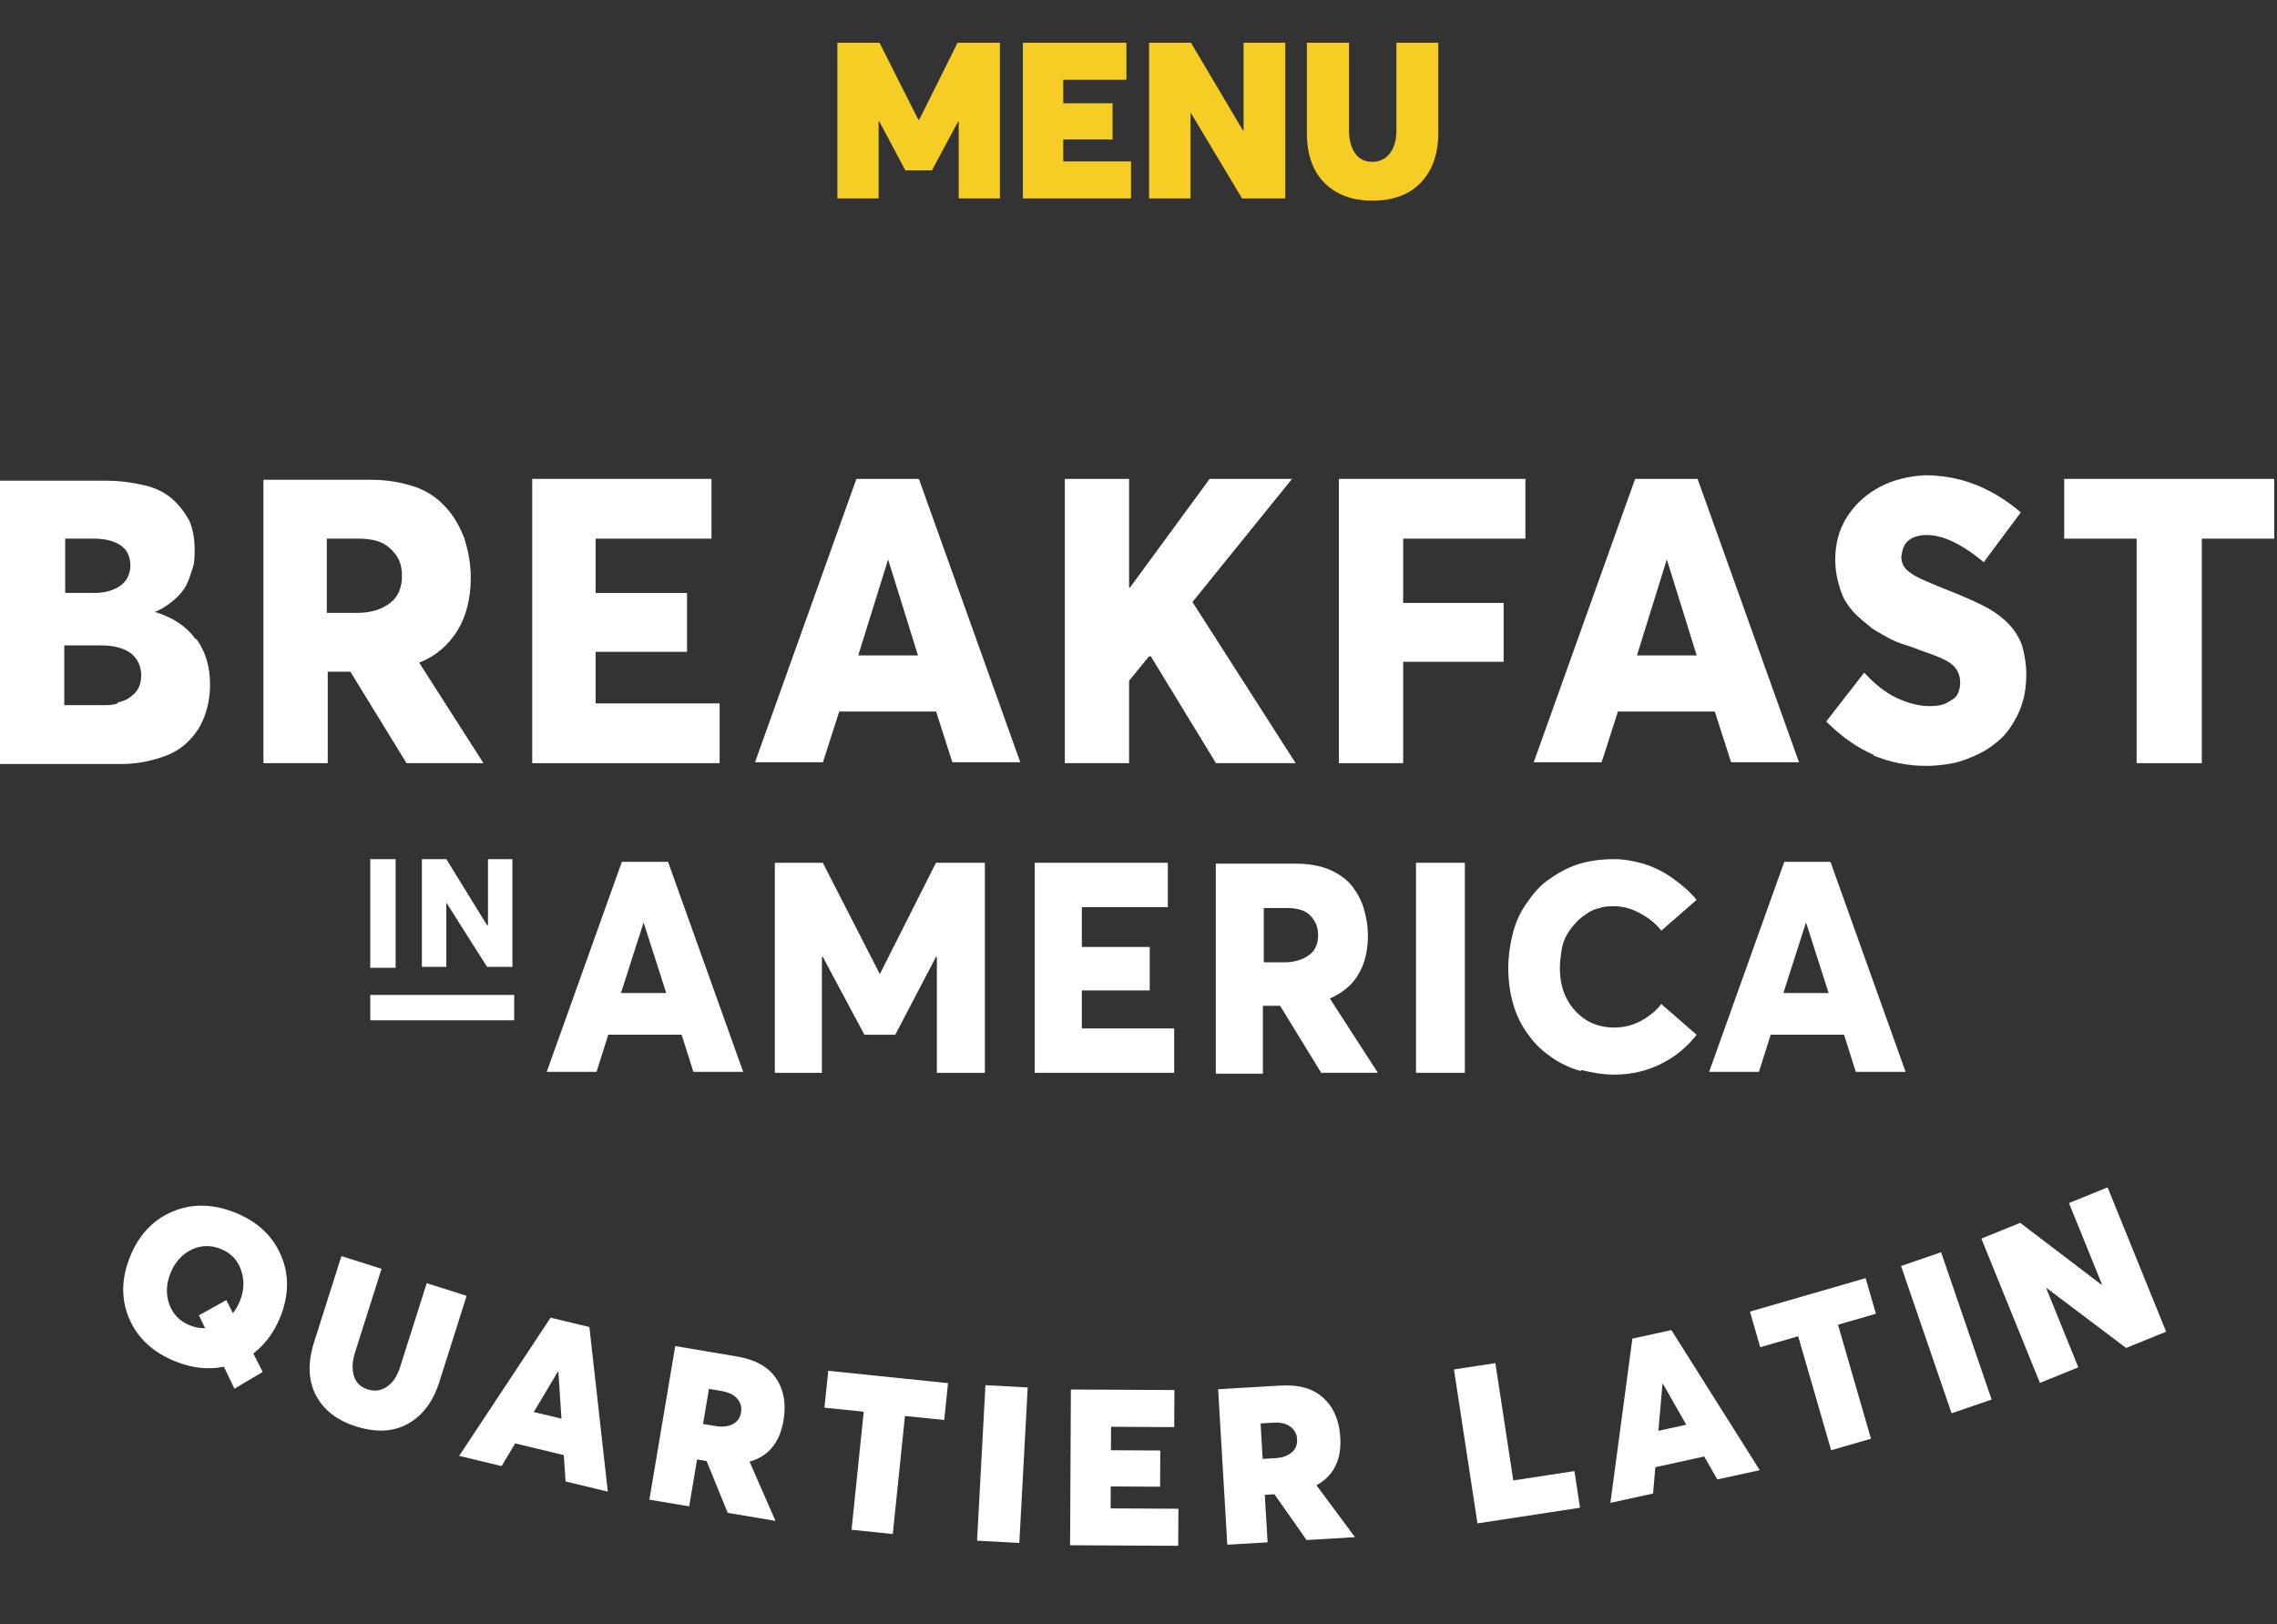
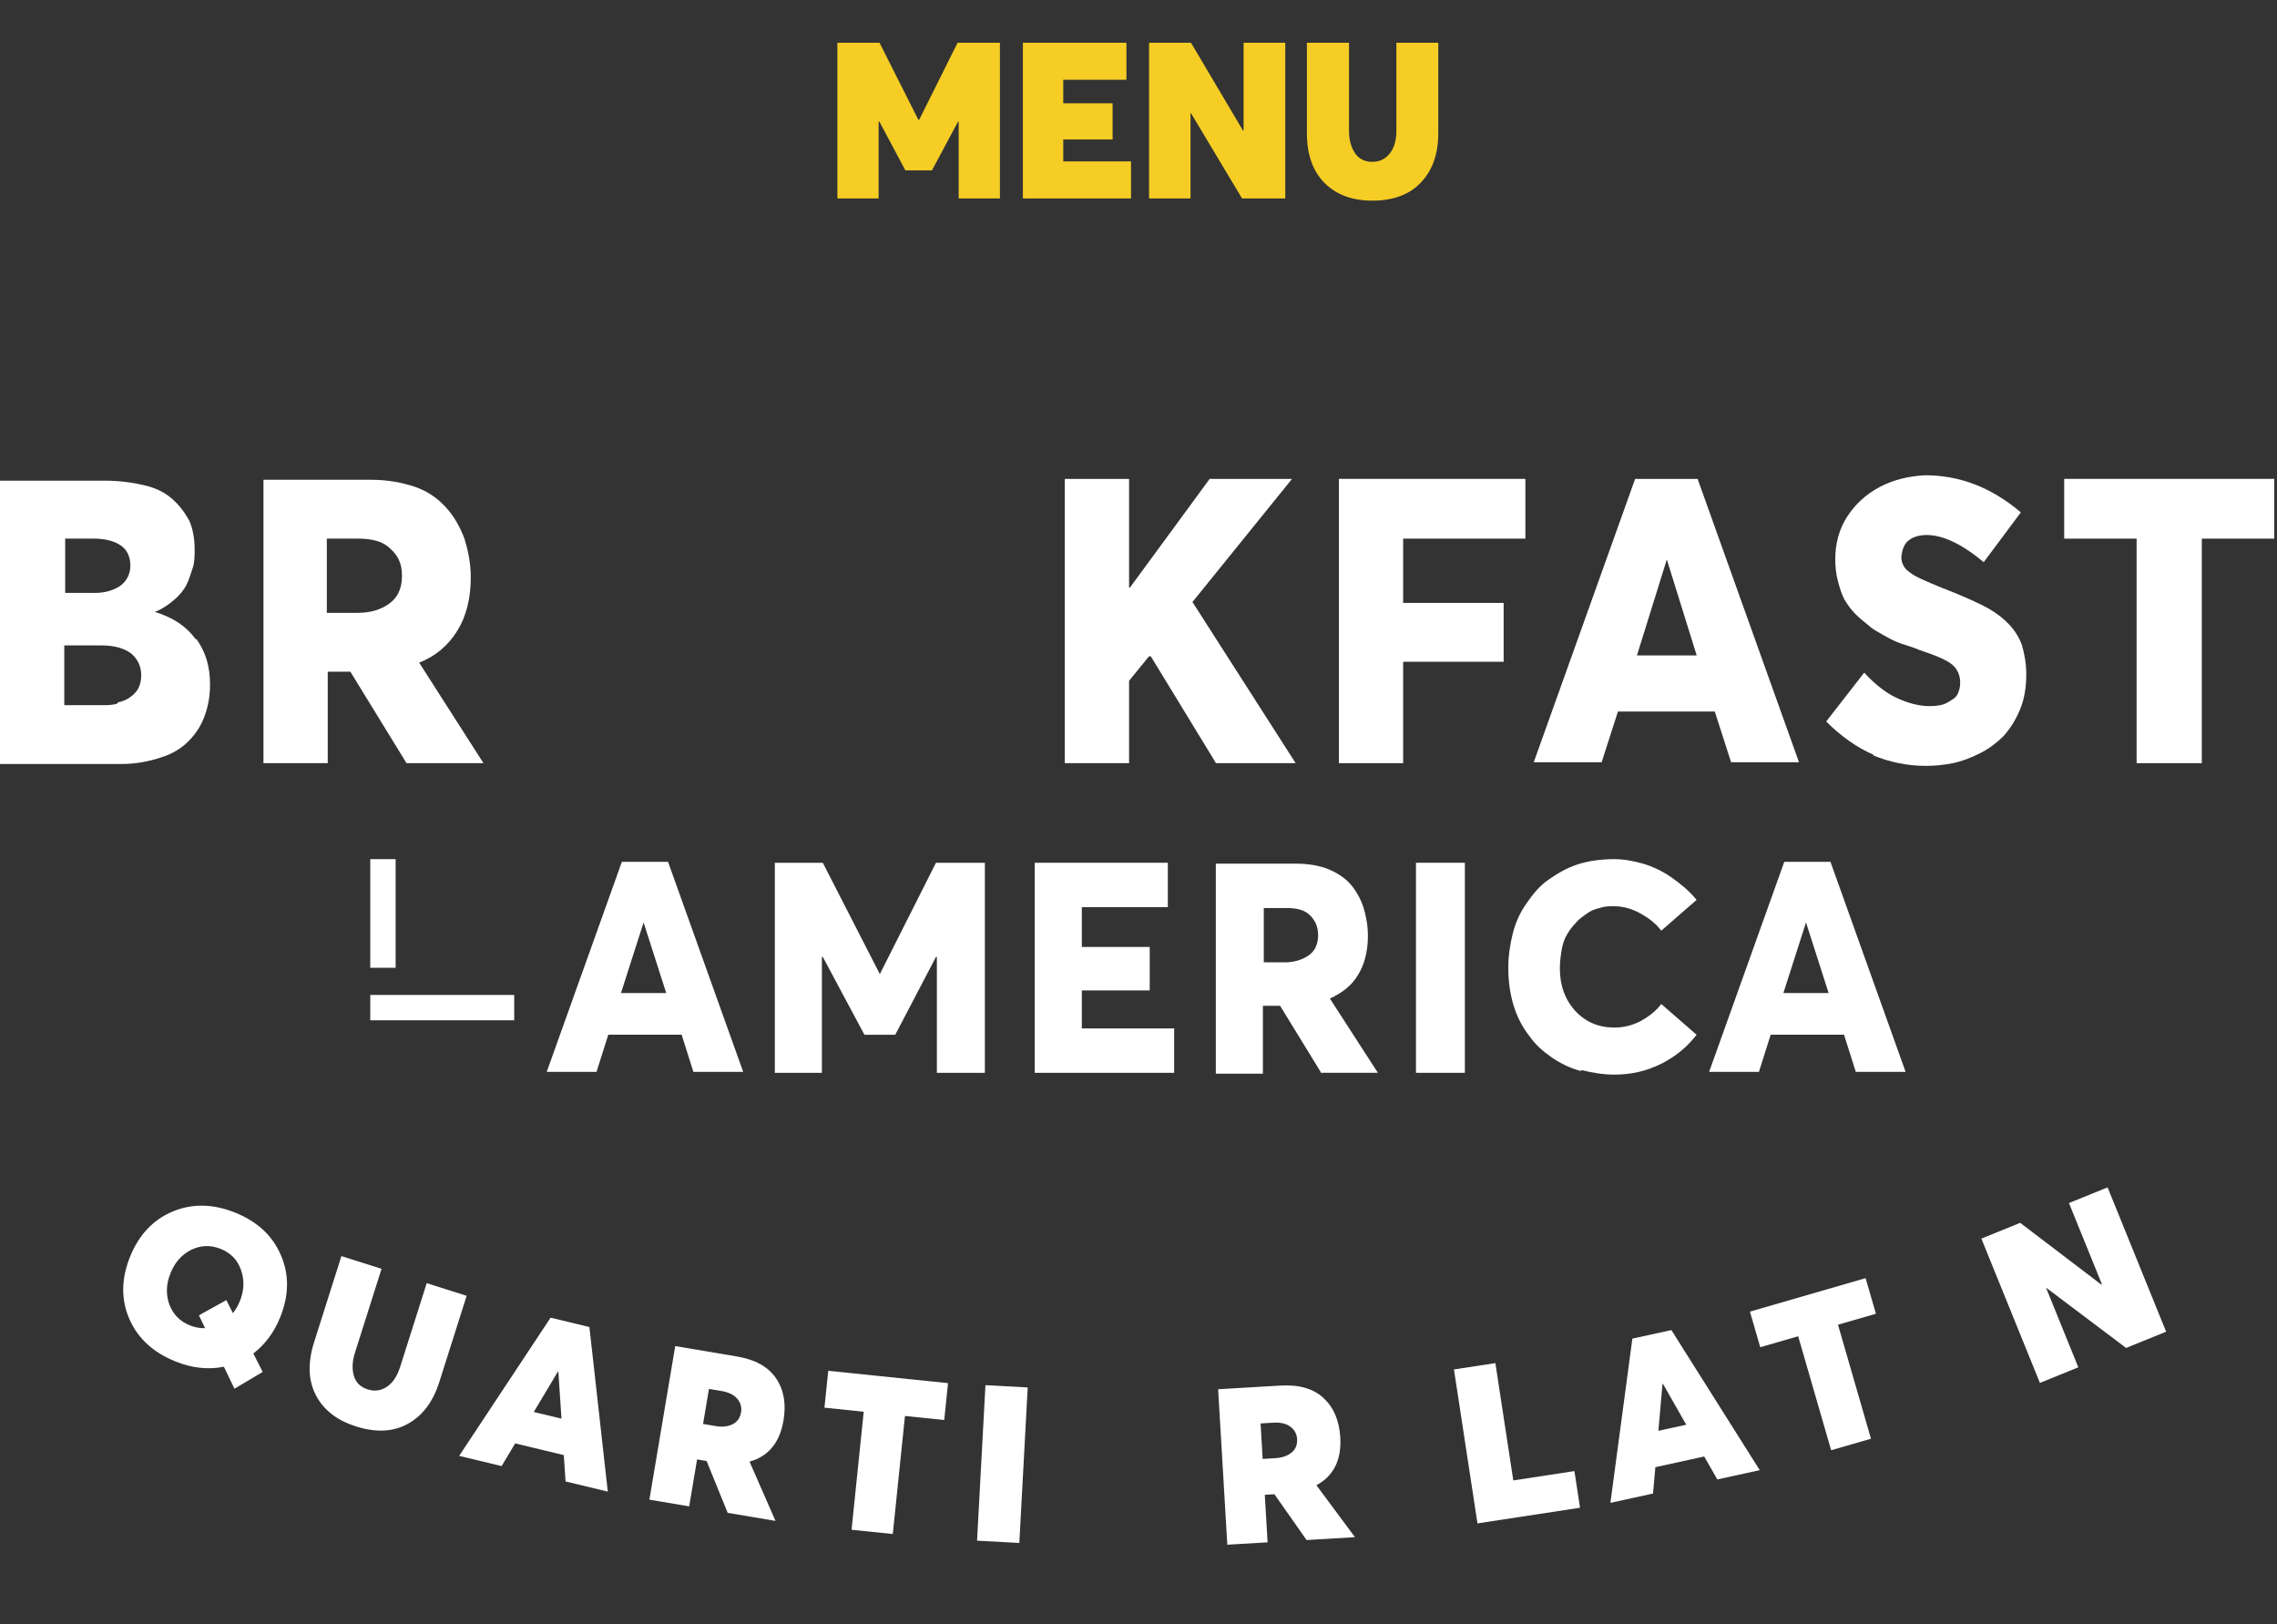
<svg xmlns="http://www.w3.org/2000/svg" width="436" height="311" viewBox="0 0 436 311" fill="none">
  <rect x="0" y="0" width="436" height="311" fill="#333333" stroke="none" />
  <path d="M183.36 8.18H191.466V38H183.57V23.3H183.444L178.446 32.624H173.364L168.366 23.258H168.24V38H160.344V8.18H168.408L175.842 22.922H176.01L183.36 8.18ZM195.863 38V8.18H215.687V15.278H203.591V19.772H213.041V26.702H203.591V30.902H216.569V38H195.863ZM238.124 8.18H246.104V38H237.83L228.044 21.662H227.96V38H220.022V8.18H228.044L237.998 24.98H238.124V8.18ZM262.76 38.42C258.952 38.42 255.914 37.3 253.646 35.06C251.378 32.792 250.244 29.6 250.244 25.484V8.18H258.308V25.022C258.308 26.73 258.686 28.158 259.442 29.306C260.198 30.426 261.304 30.986 262.76 30.986C264.132 30.986 265.238 30.468 266.078 29.432C266.946 28.368 267.38 26.898 267.38 25.022V8.18H275.402V25.484C275.402 29.46 274.296 32.61 272.084 34.934C269.9 37.258 266.792 38.42 262.76 38.42Z" fill="#F5CD25" />
  <path d="M22.535 134.503C23.402 134.33 24.269 133.983 24.962 133.463C25.656 132.943 26.176 132.423 26.523 131.729C26.869 131.036 27.043 130.169 27.043 129.303C27.043 127.569 26.349 126.182 25.136 125.142C23.749 124.102 21.842 123.582 19.415 123.582H12.308V135.023H19.415C20.629 135.023 21.669 135.023 22.535 134.676M12.308 113.528H18.202C20.109 113.528 21.842 113.008 23.056 112.141C24.269 111.274 24.962 109.887 24.962 108.327C24.962 106.767 24.442 105.38 23.229 104.513C22.015 103.647 20.282 103.127 17.855 103.127H12.481V113.528H12.308ZM37.617 122.369C39.35 124.795 40.217 127.569 40.217 131.036C40.217 133.29 39.87 135.196 39.177 137.103C38.484 139.01 37.444 140.57 36.057 141.957C34.67 143.344 32.937 144.384 30.683 145.077C28.603 145.771 26.003 146.291 23.229 146.291H0V92.032H19.935C22.882 92.032 25.309 92.379 27.563 92.899C29.816 93.419 31.55 94.286 32.937 95.499C34.323 96.713 35.363 98.1 36.23 99.66C36.924 101.22 37.27 103.127 37.27 105.207C37.27 106.42 37.27 107.634 36.924 108.674C36.577 109.714 36.23 110.927 35.71 111.968C35.19 113.008 34.323 114.048 33.283 114.914C32.243 115.781 31.03 116.648 29.643 117.168C33.11 118.208 35.71 119.942 37.444 122.369" fill="white" />
  <path d="M62.755 117.346H68.476C71.076 117.346 73.156 116.652 74.716 115.439C76.276 114.225 76.97 112.492 76.97 110.238C76.97 107.985 76.276 106.425 74.716 105.038C73.329 103.651 71.249 103.131 68.476 103.131H62.582V117.346H62.755ZM77.837 146.122L67.089 128.614H62.755V146.122H50.447V91.863H71.076C74.196 91.863 76.97 92.383 79.57 93.25C81.997 94.117 83.904 95.504 85.464 97.237C87.024 98.971 88.064 100.877 88.931 103.131C89.624 105.385 90.144 107.811 90.144 110.585C90.144 114.572 89.278 118.039 87.544 120.813C85.811 123.586 83.384 125.667 80.263 126.88L92.571 146.122H78.01H77.837Z" fill="white" />
-   <path d="M101.91 91.694H136.234V103.135H114.045V113.536H131.553V124.804H114.045V134.685H137.794V146.126H101.91V91.694Z" fill="white" />
-   <path d="M175.775 125.498L170.055 107.122L164.334 125.498H176.122H175.775ZM179.242 136.245H160.694L157.574 145.953H144.572L163.987 91.694H175.949L195.364 145.953H182.363L179.242 136.245Z" fill="white" />
  <path d="M220.01 125.671L216.197 130.351V146.126H203.889V91.694H216.197V112.496H216.37L231.625 91.694H247.4L228.331 115.27L248.093 146.126H232.838L220.357 125.671H220.01Z" fill="white" />
  <path d="M256.369 91.694H292.079V103.135H268.677V115.443H287.919V126.711H268.677V146.126H256.369V91.694Z" fill="white" />
  <path d="M324.883 125.498L319.162 107.122L313.442 125.498H325.229H324.883ZM328.35 136.245H309.801L306.681 145.953H293.68L313.095 91.694H325.056L344.471 145.953H331.47L328.35 136.245Z" fill="white" />
  <path d="M358.867 144.565C355.574 143.178 352.453 140.925 349.68 138.151L356.96 128.79C358.867 130.871 360.947 132.604 363.201 133.644C365.455 134.684 367.535 135.204 369.442 135.204C370.828 135.204 372.042 135.031 372.909 134.511C373.775 133.991 374.469 133.644 374.815 132.951C375.162 132.257 375.336 131.564 375.336 130.697C375.336 129.31 374.815 128.097 373.775 127.23C372.735 126.363 370.655 125.497 367.535 124.457C366.321 123.937 365.108 123.59 364.068 123.243C363.028 122.896 361.988 122.376 360.774 121.683C359.561 120.99 358.521 120.47 357.827 119.776C356.96 119.083 356.094 118.389 355.227 117.523C354.36 116.656 353.667 115.616 353.147 114.749C352.627 113.709 352.28 112.669 351.933 111.282C351.587 110.069 351.413 108.508 351.413 107.122C351.413 104.175 352.107 101.401 353.667 98.974C355.227 96.547 357.307 94.64 359.907 93.254C362.508 91.867 365.455 91.173 368.575 91C375.162 91 381.229 93.254 386.95 98.107L379.843 107.642C375.682 104.175 372.042 102.441 368.922 102.441C367.535 102.441 366.321 102.788 365.455 103.481C364.588 104.175 364.241 105.215 364.068 106.602C364.068 107.815 364.588 108.855 365.628 109.548C366.668 110.415 368.748 111.282 371.695 112.495C376.202 114.229 379.149 115.616 380.709 116.482C384.003 118.389 386.083 120.643 387.123 123.416C387.643 125.15 387.99 127.057 387.99 129.137C387.99 131.564 387.643 133.817 386.777 135.898C385.91 137.978 384.87 139.538 383.656 140.925C382.443 142.138 380.883 143.352 379.149 144.219C377.416 145.085 375.682 145.779 373.949 146.125C372.215 146.472 370.482 146.645 368.748 146.645C365.281 146.645 361.814 145.952 358.521 144.565" fill="white" />
  <path d="M409.12 103.135H395.252V91.694H435.469V103.135H421.601V146.126H409.12V103.135Z" fill="white" />
  <path d="M75.752 164.505H70.898V185.307H75.752V164.505Z" fill="white" />
  <path d="M98.461 190.507H70.898V195.361H98.461V190.507Z" fill="white" />
-   <path d="M98.118 164.505V185.134H93.264L85.464 172.826V185.134H80.783V164.505H85.464L93.264 177.159H93.438V164.505H98.118Z" fill="white" />
  <path d="M127.57 190.148L123.236 176.627L118.902 190.148H127.57ZM130.17 198.123H116.475L114.222 205.23H104.688L119.076 165.013H127.916L142.304 205.23H132.77L130.517 198.123H130.17Z" fill="white" />
  <path d="M188.581 165.198V205.415H179.393V183.227H179.22L171.419 198.135H165.525L157.551 183.227H157.377V205.415H148.363V165.198H157.551L168.472 186.52L179.22 165.198H188.581Z" fill="white" />
  <path d="M198.135 165.198H223.617V173.692H207.149V181.32H220.15V189.641H207.149V196.921H224.831V205.415H198.135V165.198Z" fill="white" />
  <path d="M241.819 184.263H245.979C247.886 184.263 249.446 183.743 250.66 182.877C251.873 182.01 252.393 180.623 252.393 179.063C252.393 177.503 251.873 176.289 250.833 175.249C249.793 174.209 248.233 173.862 246.326 173.862H241.992V184.437L241.819 184.263ZM253.087 205.585L245.113 192.584H241.819V205.585H232.805V165.368H248.059C250.486 165.368 252.567 165.715 254.3 166.408C256.034 167.102 257.594 168.142 258.634 169.355C259.674 170.569 260.541 172.129 261.061 173.689C261.581 175.422 261.928 177.156 261.928 179.236C261.928 182.183 261.234 184.783 260.021 186.69C258.807 188.77 256.9 190.157 254.647 191.197L263.834 205.412H253.087V205.585Z" fill="white" />
  <path d="M280.492 165.198H271.131V205.415H280.492V165.198Z" fill="white" />
  <path d="M302.673 205.069C300.766 204.549 298.859 203.682 297.125 202.469C295.392 201.255 294.005 200.042 292.792 198.308C291.578 196.748 290.538 194.841 289.845 192.588C289.151 190.334 288.805 187.907 288.805 185.307C288.805 183.053 289.151 180.8 289.671 178.72C290.192 176.639 291.058 174.733 292.272 172.999C293.485 171.266 294.699 169.705 296.432 168.492C298.166 167.278 299.899 166.238 301.979 165.545C304.06 164.852 306.486 164.505 309.087 164.505C310.994 164.505 312.727 164.852 314.634 165.372C316.367 165.892 318.274 166.758 320.008 167.972C321.741 169.185 323.475 170.572 324.862 172.306L318.101 178.2C317.061 176.813 315.674 175.773 314.114 174.906C312.554 174.039 310.82 173.519 309.087 173.519C308.22 173.519 307.18 173.519 306.313 173.866C305.446 174.039 304.58 174.386 303.886 174.906C303.193 175.426 302.326 175.946 301.806 176.639C301.113 177.333 300.592 178.026 300.072 178.893C299.552 179.76 299.206 180.8 299.032 181.84C298.859 182.88 298.686 184.093 298.686 185.307C298.686 187.387 299.032 189.294 299.899 191.027C300.766 192.761 301.979 194.148 303.539 195.188C305.1 196.228 307.006 196.748 309.087 196.748C310.82 196.748 312.38 196.401 314.114 195.535C315.674 194.668 317.061 193.628 318.101 192.241L324.862 198.135C323.128 200.388 320.874 202.295 318.101 203.682C315.327 205.069 312.38 205.762 309.087 205.762C307.006 205.762 304.926 205.416 302.846 204.895" fill="white" />
  <path d="M350.148 190.148L345.814 176.627L341.48 190.148H350.148ZM352.748 198.123H339.053L336.8 205.23H327.266L341.654 165.013H350.495L364.883 205.23H355.348L353.095 198.123H352.748Z" fill="white" />
  <path d="M50.301 262.691L44.89 265.902L42.87 261.694C39.88 262.302 36.786 261.964 33.591 260.678C29.331 258.965 26.39 256.258 24.77 252.559C23.16 248.833 23.201 244.866 24.893 240.657C26.586 236.449 29.303 233.558 33.044 231.984C36.786 230.41 40.786 230.48 45.047 232.194C49.281 233.897 52.191 236.606 53.775 240.321C55.395 244.021 55.354 247.988 53.651 252.223C52.491 255.106 50.776 257.419 48.506 259.162L50.301 262.691ZM36.365 253.781C37.3 254.157 38.27 254.336 39.273 254.317L38.092 251.85L43.339 248.935L44.597 251.434C45.145 250.748 45.591 249.977 45.935 249.12C46.761 247.067 46.832 245.089 46.149 243.185C45.503 241.265 44.206 239.913 42.257 239.13C40.335 238.357 38.455 238.416 36.618 239.306C34.807 240.208 33.484 241.698 32.648 243.776C31.812 245.854 31.735 247.845 32.418 249.75C33.127 251.664 34.443 253.008 36.365 253.781Z" fill="white" />
  <path d="M68.161 273.121C64.531 271.97 61.974 269.984 60.489 267.163C59.013 264.315 58.897 260.93 60.141 257.006L65.373 240.512L73.059 242.95L67.968 259.004C67.451 260.632 67.38 262.108 67.754 263.43C68.136 264.726 69.02 265.595 70.408 266.035C71.716 266.45 72.927 266.29 74.041 265.557C75.19 264.805 76.048 263.535 76.615 261.747L81.707 245.693L89.353 248.118L84.122 264.612C82.92 268.402 80.914 271.07 78.103 272.617C75.318 274.172 72.004 274.34 68.161 273.121Z" fill="white" />
  <path d="M108.296 283.663L107.955 278.614L98.644 276.375L96.045 280.718L87.919 278.765L105.425 252.304L112.857 254.09L116.382 285.607L108.296 283.663ZM102.206 270.364L107.515 271.64L106.914 262.64L106.832 262.62L102.206 270.364Z" fill="white" />
  <path d="M148.49 291.212L139.337 289.671L135.3 279.749L133.478 279.442L131.965 288.43L124.344 287.147L129.294 257.741L141.057 259.721C144.619 260.32 147.137 261.724 148.611 263.931C150.089 266.111 150.561 268.789 150.027 271.964C149.311 276.216 147.15 278.848 143.544 279.859L143.537 279.901L148.49 291.212ZM135.751 265.94L134.621 272.65L137.023 273.054C138.293 273.268 139.378 273.152 140.276 272.707C141.174 272.262 141.714 271.501 141.895 270.425C142.058 269.458 141.82 268.595 141.182 267.834C140.543 267.074 139.533 266.577 138.153 266.345L135.751 265.94Z" fill="white" />
  <path d="M163.056 292.911L165.385 270.309L157.865 269.534L158.593 262.473L181.529 264.837L180.802 271.898L173.282 271.123L170.952 293.725L163.056 292.911Z" fill="white" />
  <path d="M187.086 295L188.692 265.223L196.786 265.66L195.18 295.436L187.086 295Z" fill="white" />
-   <path d="M204.901 295.877L205.053 266.057L224.876 266.158L224.84 273.256L212.744 273.194L212.721 277.688L222.171 277.736L222.136 284.666L212.686 284.618L212.665 288.818L225.643 288.884L225.607 295.982L204.901 295.877Z" fill="white" />
  <path d="M259.449 294.33L250.183 294.877L244.027 286.111L242.182 286.22L242.72 295.318L235.005 295.773L233.247 266.005L245.155 265.302C248.76 265.089 251.528 265.893 253.459 267.715C255.388 269.508 256.448 272.012 256.638 275.226C256.892 279.531 255.375 282.58 252.087 284.373L252.089 284.415L259.449 294.33ZM241.375 272.552L241.776 279.344L244.208 279.2C245.494 279.124 246.525 278.769 247.301 278.134C248.077 277.499 248.432 276.637 248.368 275.546C248.31 274.568 247.885 273.78 247.092 273.182C246.3 272.583 245.205 272.325 243.807 272.408L241.375 272.552Z" fill="white" />
  <path d="M282.905 291.691L278.404 262.213L286.334 261.002L289.764 283.464L301.472 281.676L302.544 288.693L282.905 291.691Z" fill="white" />
  <path d="M328.832 283.276L326.322 278.881L316.968 280.93L316.524 285.971L308.36 287.759L312.566 256.312L320.033 254.676L336.956 281.497L328.832 283.276ZM317.55 273.966L322.883 272.798L318.416 264.962L318.334 264.98L317.55 273.966Z" fill="white" />
  <path d="M350.63 277.685L344.313 255.858L337.051 257.96L335.078 251.142L357.227 244.732L359.201 251.55L351.939 253.652L358.255 275.478L350.63 277.685Z" fill="white" />
-   <path d="M373.69 270.61L364.013 242.404L371.68 239.773L381.357 267.979L373.69 270.61Z" fill="white" />
  <path d="M396.166 230.354L403.56 227.353L414.771 254.986L407.104 258.096L391.894 246.636L391.816 246.668L397.958 261.807L390.603 264.791L379.392 237.159L386.825 234.143L402.365 245.968L402.482 245.921L396.166 230.354Z" fill="white" />
</svg>